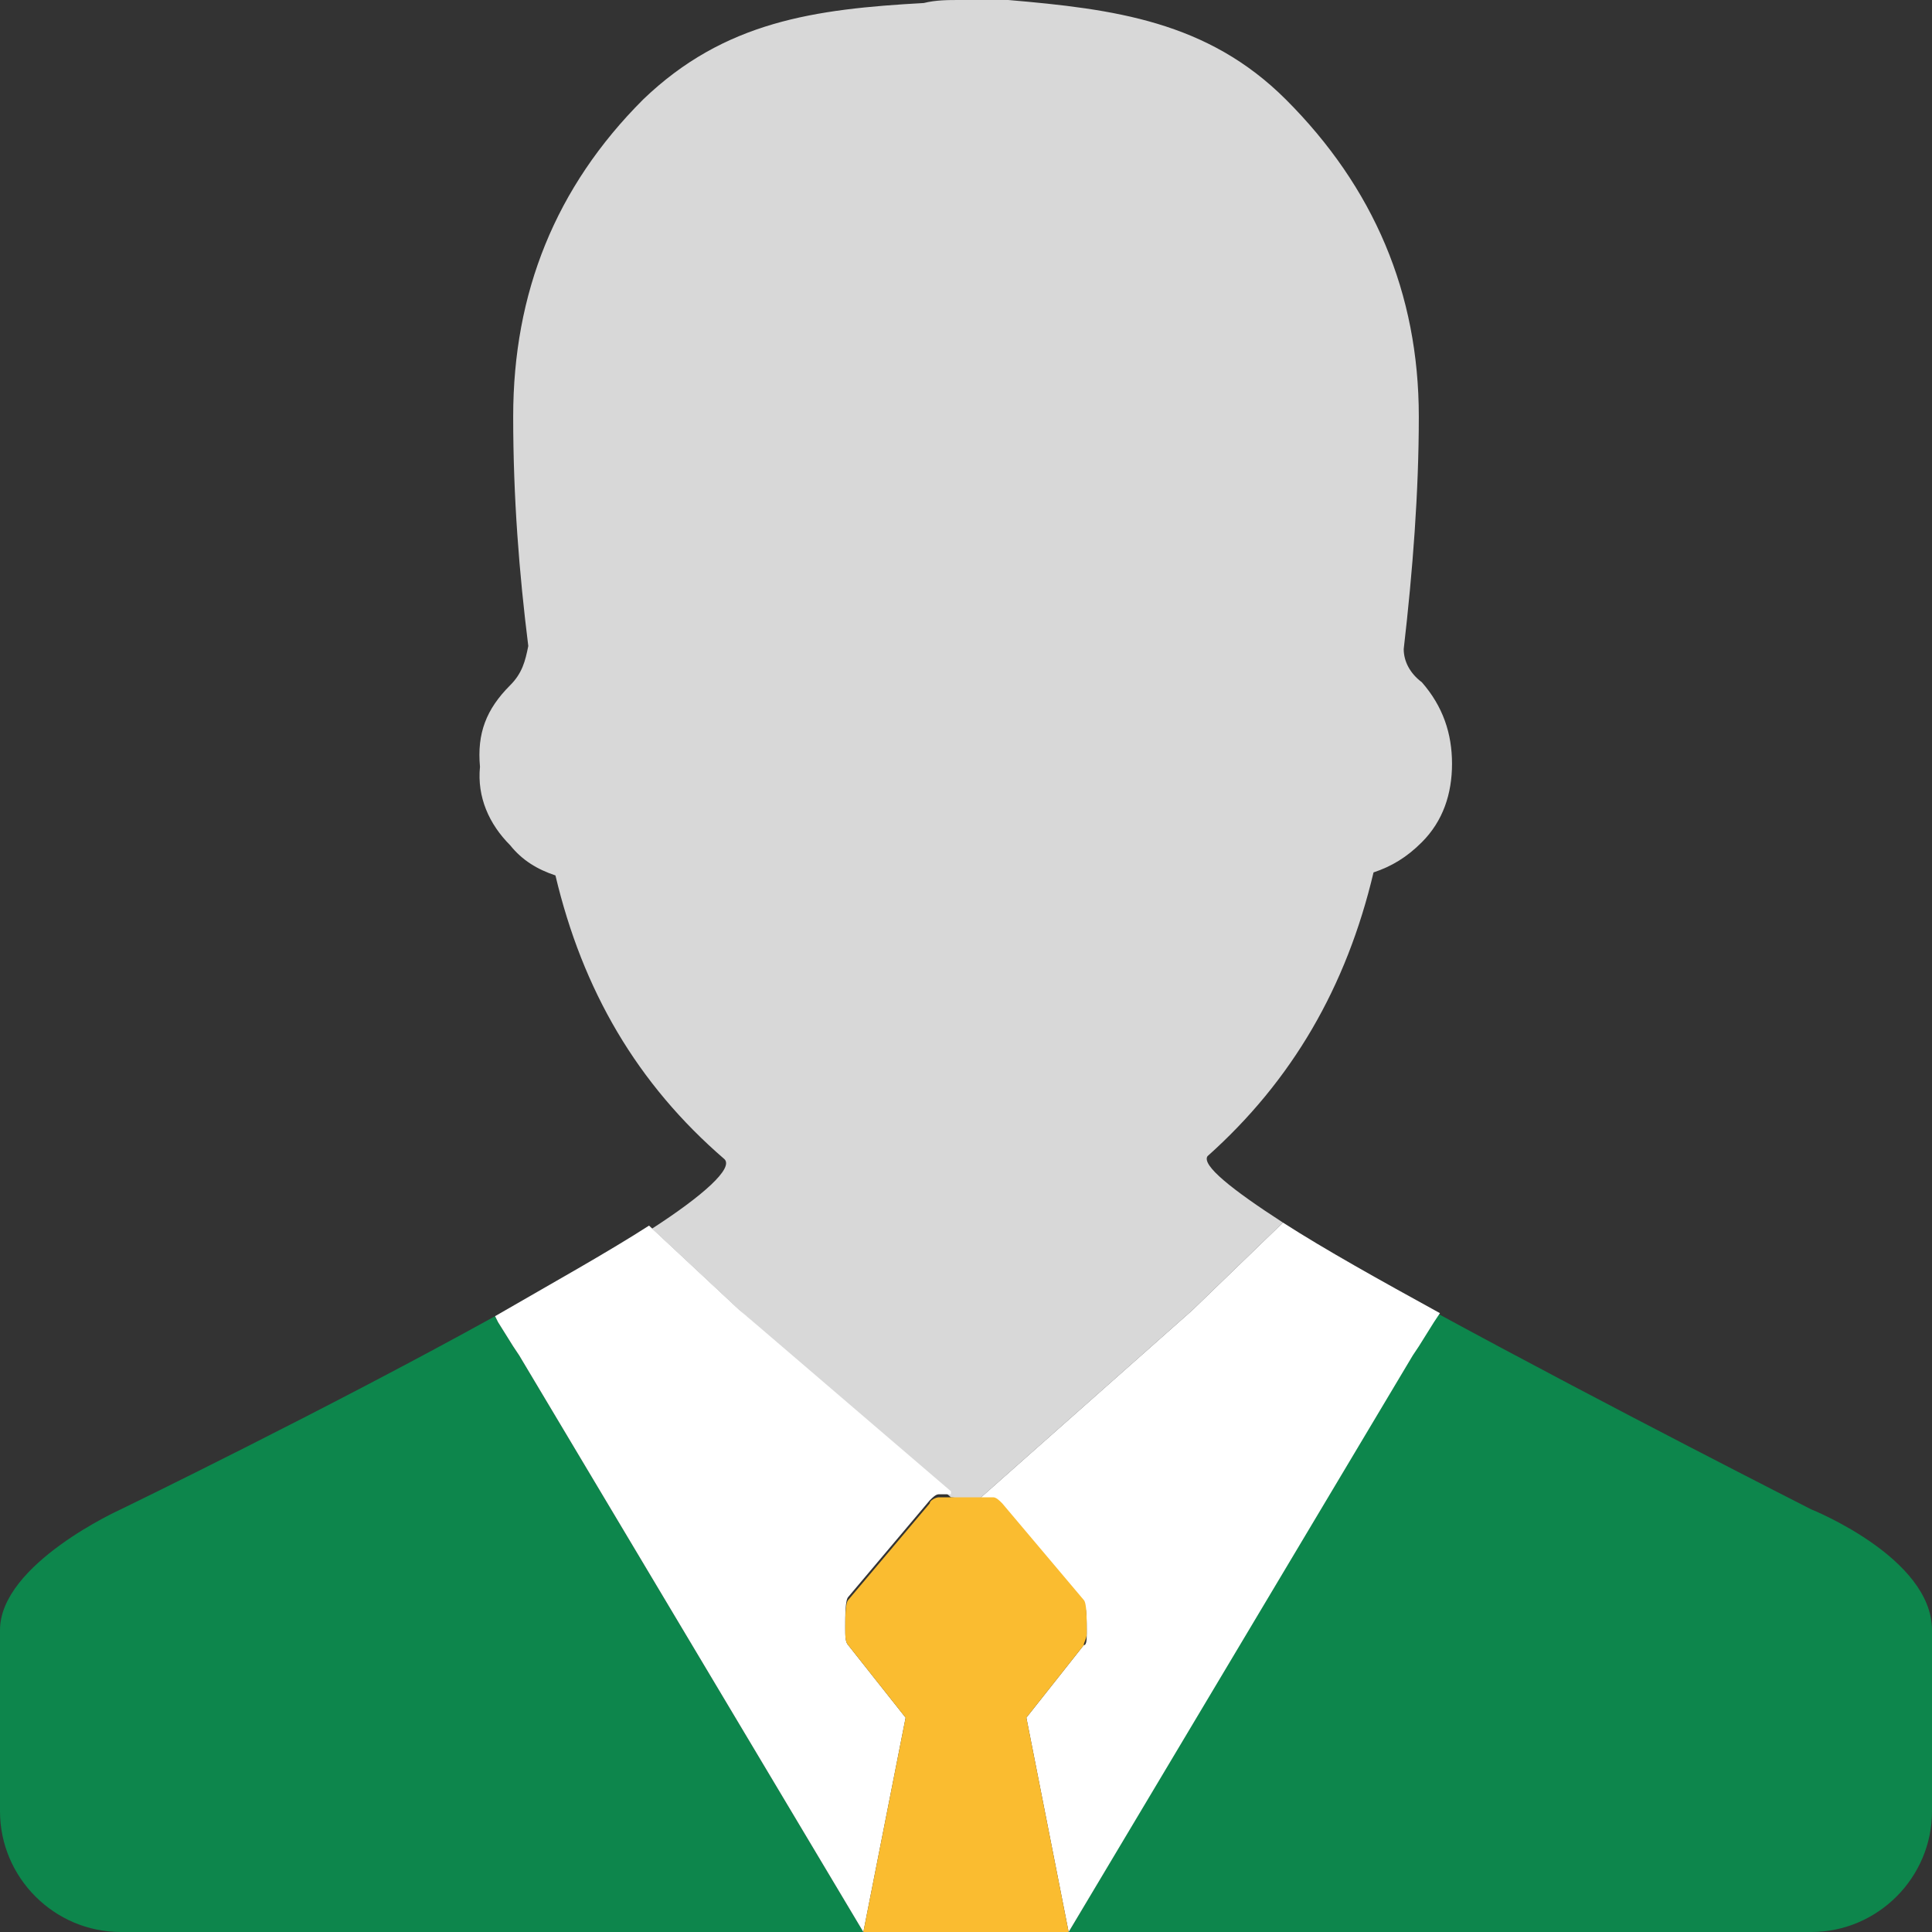
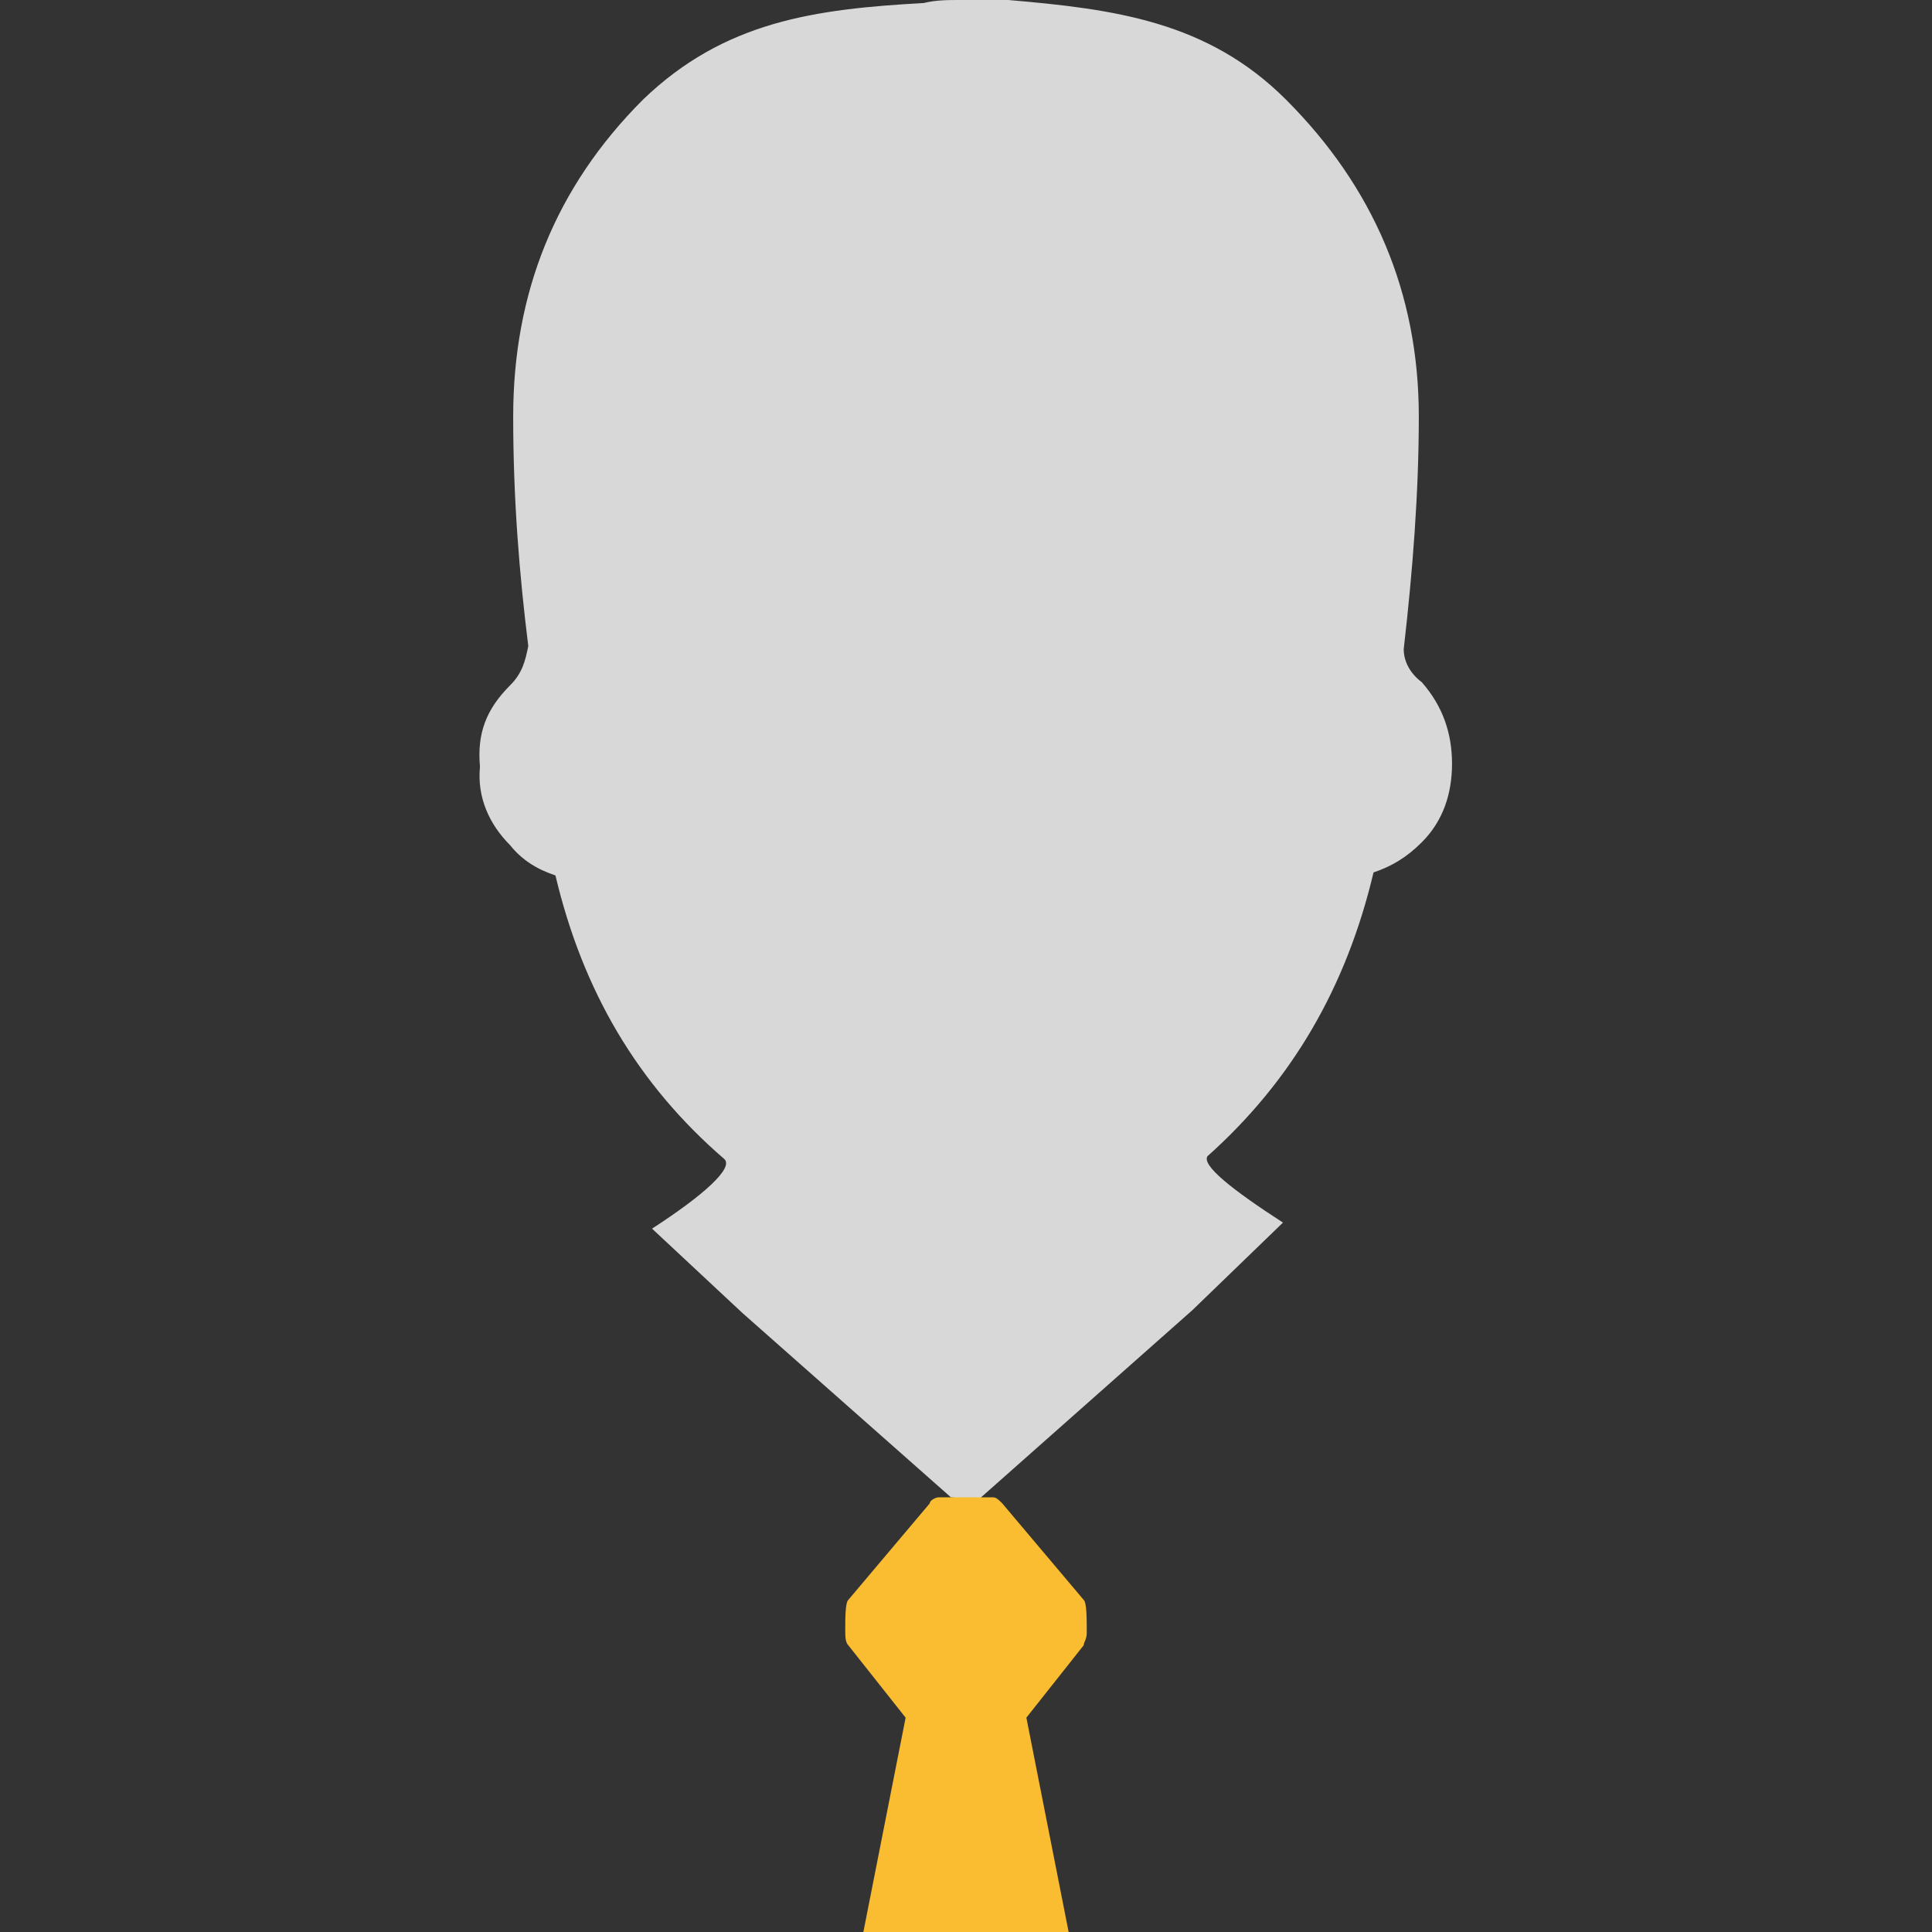
<svg xmlns="http://www.w3.org/2000/svg" version="1.1" id="Ebene_1" x="0px" y="0px" viewBox="0 0 64 64" style="enable-background:new 0 0 64 64;" xml:space="preserve">
  <rect x="0" y="0" width="64" height="64" fill="#333333" stroke="none" />
  <style type="text/css">
	.st0{fill:#0D864C;}
	.st1{fill:#D8D8D8;}
	.st2{fill:#FFFFFF;}
	.st3{fill:#FABC30;}
</style>
  <g>
-     <path class="st0" d="M17,44.6l-0.5-0.8l-0.1-0.2C10.8,46.7,4,50,4,50s-4,1.8-4,4v6c0,2.2,1.8,4,4,4h24.6L17.2,44.9L17,44.6z" />
    <path class="st1" d="M31.5,49.6L31.5,49.6l1,0.1l0-0.1l7-6.2l3-2.9c-1.7-1.1-2.7-1.9-2.5-2.2c2.8-2.5,4.6-5.6,5.5-9.4   c0.6-0.2,1.1-0.5,1.6-1c0.7-0.7,1-1.6,1-2.6c0-1-0.3-1.9-1-2.7c-0.4-0.3-0.6-0.7-0.6-1.1c0.3-2.6,0.5-5.2,0.5-7.7   c0-4.1-1.5-7.6-4.4-10.5c-2.6-2.6-5.7-3-9.2-3.3C33,0,32.6,0,32.1,0c-0.1,0-0.2,0-0.3,0c-0.4,0-0.8,0-1.2,0.1   C27,0.3,24,0.7,21.3,3.3C18.4,6.2,17,9.7,17,13.8c0,2.7,0.2,5.2,0.5,7.6c-0.1,0.5-0.2,0.9-0.6,1.3c-0.8,0.8-1.1,1.6-1,2.7   c-0.1,1,0.3,1.9,1,2.6c0.4,0.5,0.9,0.8,1.5,1c0.9,3.8,2.7,6.9,5.6,9.4c0.3,0.3-0.7,1.2-2.4,2.3l3,2.8L31.5,49.6z" />
-     <path class="st0" d="M60,50c0,0-6.7-3.4-12.4-6.5l-0.2,0.3l-0.5,0.8l-0.2,0.3L35.4,64H60c2.2,0,4-1.8,4-4v-6C64,51.6,60,50,60,50z" />
-     <path class="st2" d="M24.5,43.4l-3-2.8c-1.4,0.9-3.2,1.9-5.1,3l0.1,0.2l0.5,0.8l0.2,0.3L28.6,64l1.4-7.1l-1.9-2.4   C28,54.4,28,54.2,28,53.9c0-0.4,0-0.9,0.1-1l2.7-3.2c0.1-0.1,0.2-0.2,0.3-0.2h0.4l0-0.1L24.5,43.4z" />
-     <path class="st2" d="M42.5,40.5l-3,2.9l-7,6.2l0,0.1h0.4c0.1,0,0.3,0.1,0.3,0.2l2.7,3.2c0.1,0.1,0.1,0.6,0.1,1c0,0.2,0,0.4-0.1,0.4   L34,56.9l1.4,7.1l11.4-19.1l0.2-0.3l0.5-0.8l0.2-0.3C45.7,42.4,43.9,41.4,42.5,40.5z" />
    <path class="st3" d="M35.9,53l-2.7-3.2c-0.1-0.1-0.2-0.2-0.3-0.2h-0.4h-1h-0.4c-0.1,0-0.3,0.1-0.3,0.2L28.1,53   c-0.1,0.1-0.1,0.6-0.1,1c0,0.2,0,0.4,0.1,0.5l1.9,2.4L28.6,64h6.8L34,56.9l1.9-2.4c0-0.1,0.1-0.2,0.1-0.4C36,53.6,36,53.1,35.9,53z   " />
  </g>
</svg>